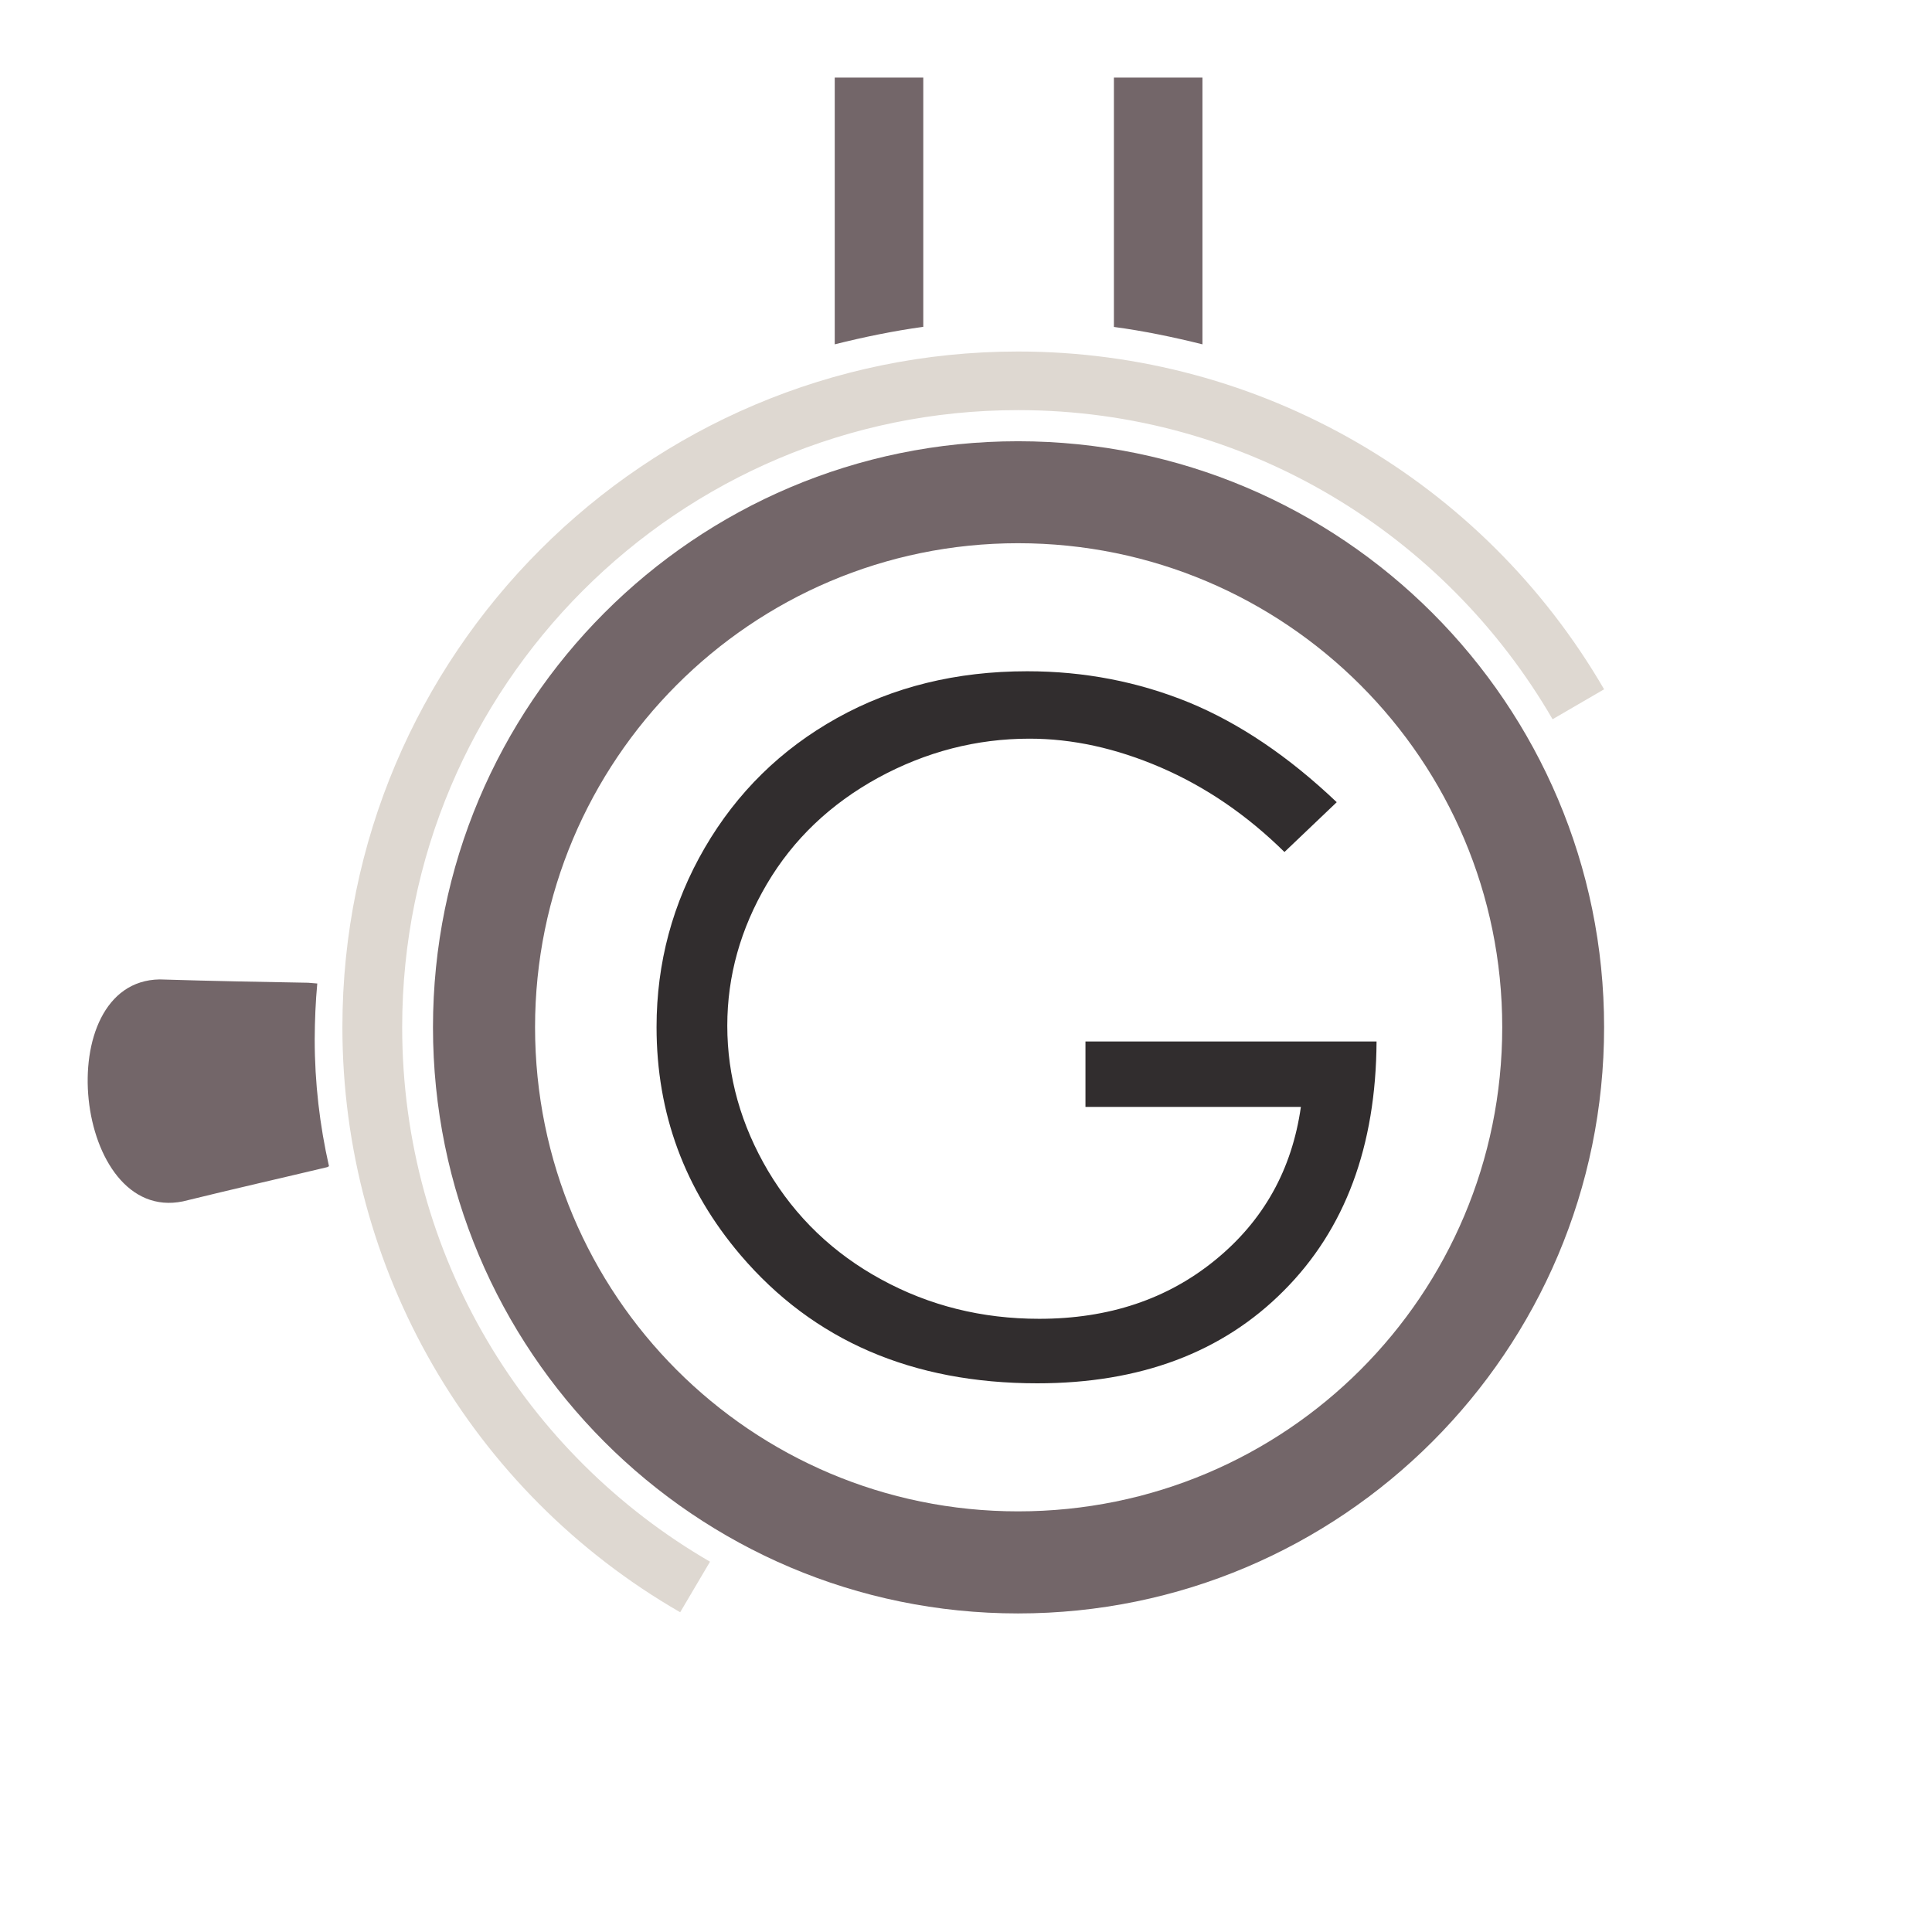
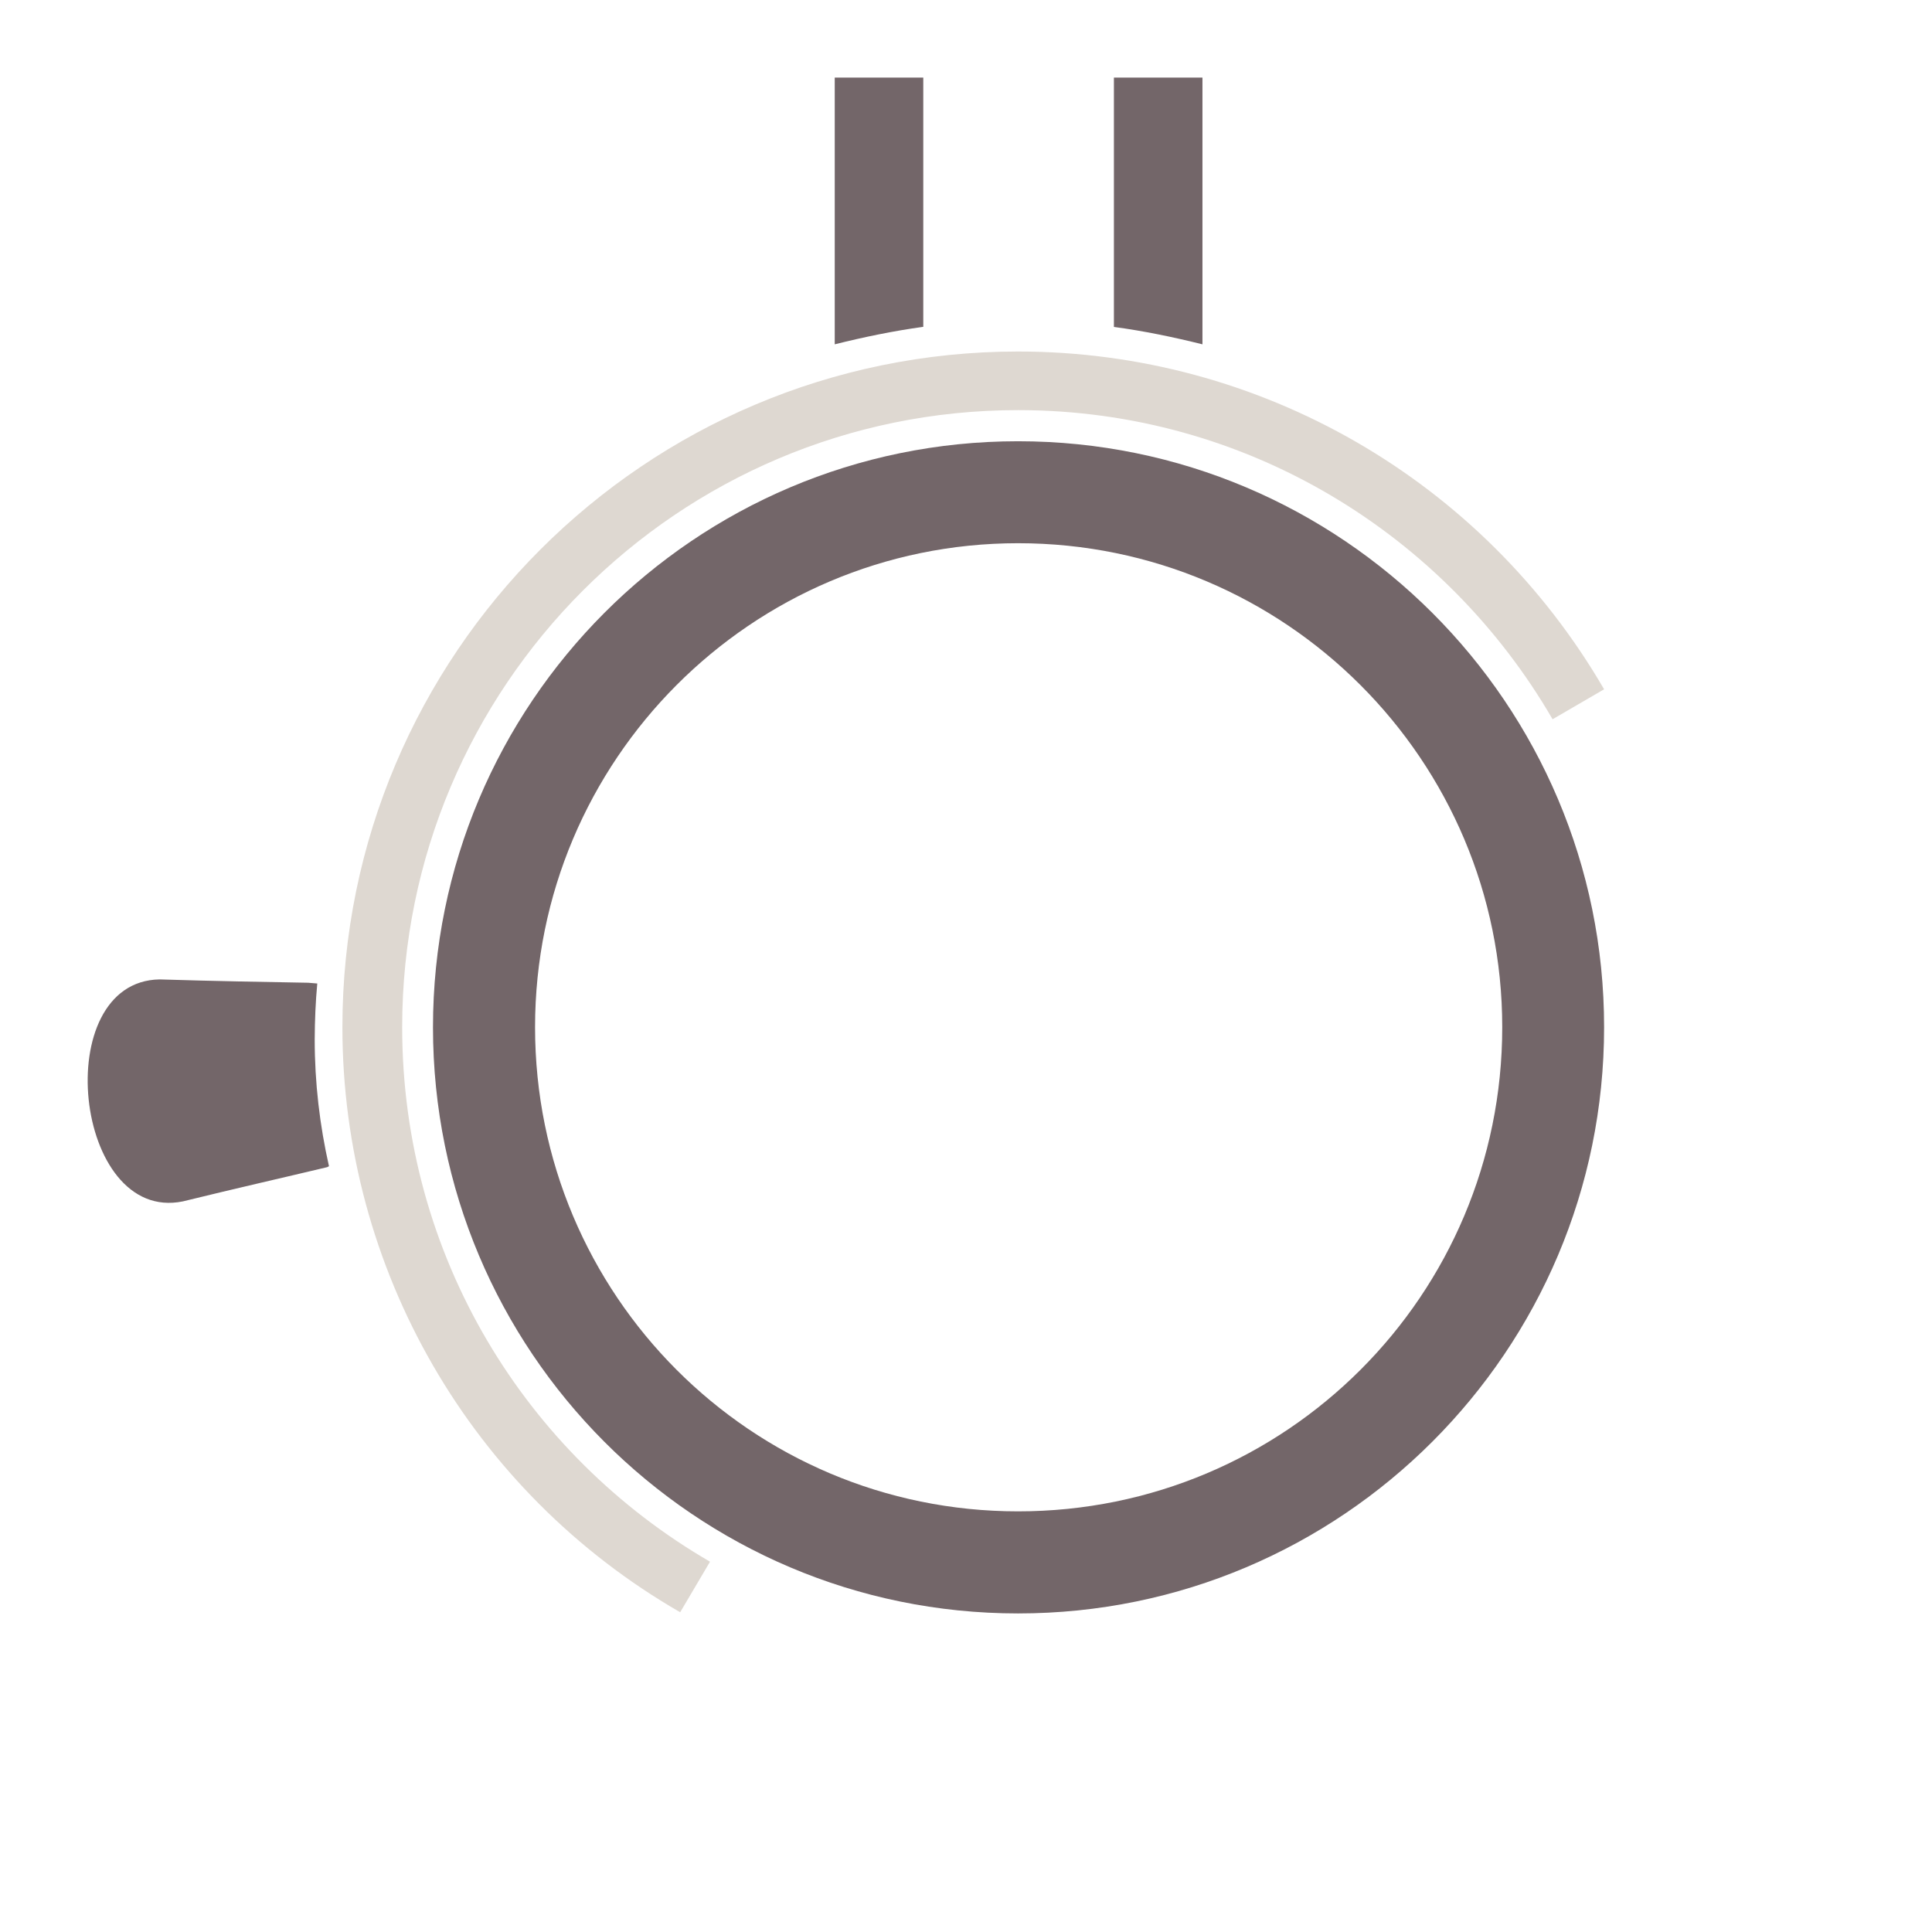
<svg xmlns="http://www.w3.org/2000/svg" xmlns:xlink="http://www.w3.org/1999/xlink" xml:space="preserve" id="Livello_1" x="0" y="0" style="enable-background:new 0 0 180 180" version="1.1" viewBox="0 0 180 180">
  <style>.st0,.st1,.st2{clip-path:url(#SVGID_00000169533783210891088760000004731777345754225064_);fill:#736669}.st1,.st2{fill:#ded8d1}.st2{fill:#312d2e}</style>
  <defs>
    <path id="SVGID_1_" d="M2 0h159.15v159.15H2z" />
  </defs>
  <clipPath id="SVGID_00000111149362829233792870000016417063512724141987_">
    <use xlink:href="#SVGID_1_" style="overflow:visible" />
  </clipPath>
  <path d="M112.03 32.08V7.23h-8.25v23.23c2.78.37 5.56.95 8.25 1.62M86.02 30.45V7.23h-8.25v24.85c2.68-.67 5.47-1.25 8.25-1.63M29.56 91.63l-.85-.07c-4.05-.07-8.64-.15-13.84-.31-10.34.16-8.01 22.77 2.17 20.68 5.05-1.24 9.56-2.26 13.45-3.19l.16-.09c-.86-3.8-1.33-7.76-1.33-11.81.01-1.8.08-3.5.24-5.21M94.85 41.11c-30.13 0-54.51 24.47-54.51 54.6 0 30.14 24.38 54.61 54.51 54.61s54.6-24.47 54.6-54.61c.01-30.14-24.47-54.6-54.6-54.6m0 99.7c-24.86 0-45-20.15-45-45.11 0-24.86 20.14-45.09 45-45.09 24.95 0 45.11 20.24 45.11 45.09 0 24.96-20.16 45.11-45.11 45.11" style="clip-path:url(#SVGID_00000111149362829233792870000016417063512724141987_);fill:#736669" />
  <path d="M37.47 95.7c0-31.76 25.71-57.49 57.38-57.49 21.31 0 39.83 11.61 49.8 28.8l4.8-2.79c-11.32-19.48-32.05-31.47-54.6-31.47-34.74 0-62.95 28.21-62.95 62.95 0 22.55 12 43.29 31.47 54.51l2.78-4.71c-17.18-9.96-28.68-28.48-28.68-49.8" style="clip-path:url(#SVGID_00000111149362829233792870000016417063512724141987_);fill:#ded8d1" />
-   <path d="m124.54 74.74-4.87 4.64c-3.51-3.46-7.36-6.08-11.53-7.88-4.18-1.8-8.25-2.68-12.22-2.68-4.93 0-9.63 1.21-14.1 3.64-4.45 2.44-7.91 5.73-10.37 9.9-2.45 4.16-3.69 8.56-3.69 13.2 0 4.75 1.28 9.27 3.81 13.55 2.55 4.28 6.05 7.65 10.53 10.09 4.48 2.45 9.38 3.67 14.72 3.67 6.48 0 11.95-1.83 16.42-5.49 4.48-3.66 7.13-8.41 7.96-14.25h-20.07v-6.1h27.12c-.05 9.76-2.93 17.51-8.66 23.24-5.71 5.74-13.36 8.61-22.95 8.61-11.64 0-20.85-3.98-27.64-11.94-5.22-6.13-7.83-13.21-7.83-21.25 0-5.99 1.5-11.55 4.49-16.7 3-5.15 7.1-9.18 12.32-12.09 5.22-2.91 11.12-4.36 17.72-4.36 5.34 0 10.35.98 15.06 2.9 4.71 1.94 9.3 5.04 13.78 9.3" style="clip-path:url(#SVGID_00000111149362829233792870000016417063512724141987_);fill:#312d2e" />
</svg>